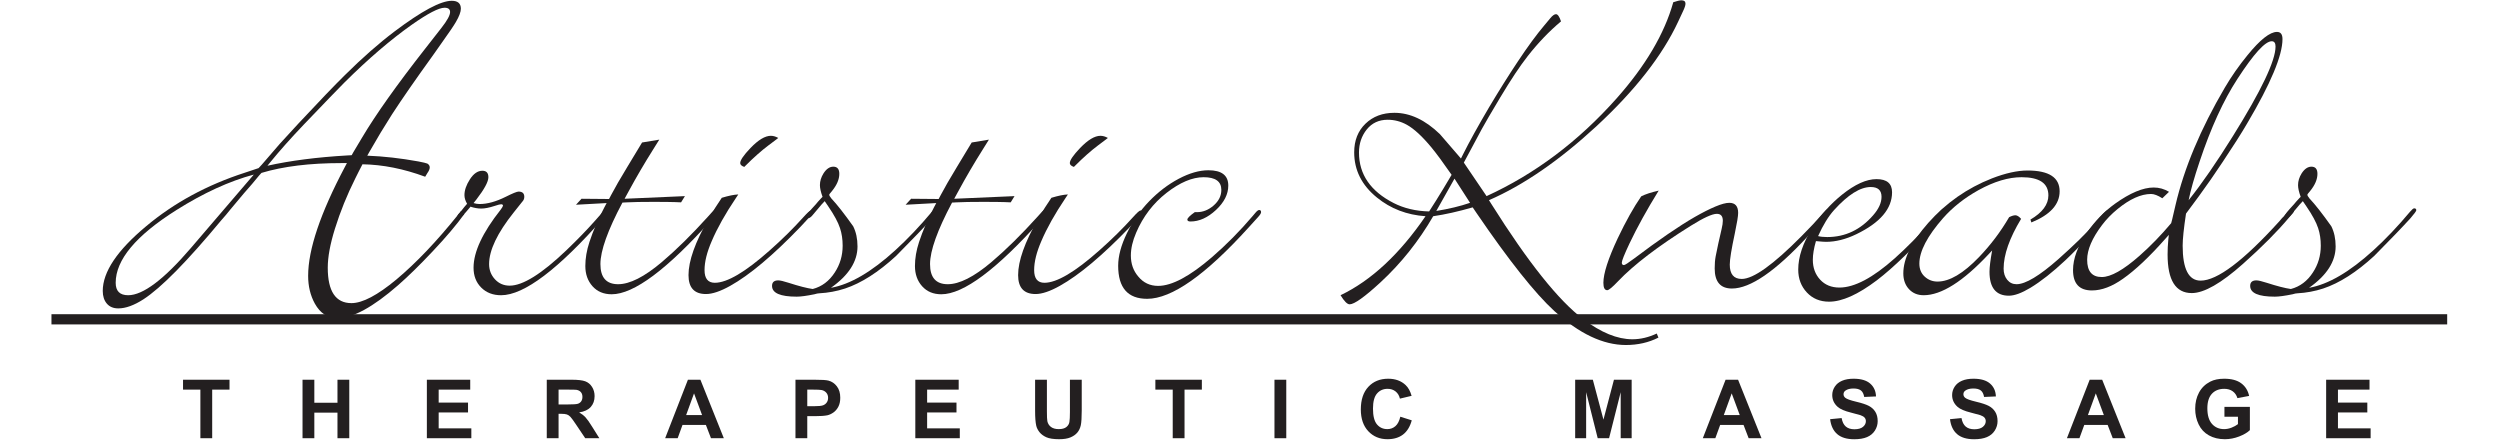
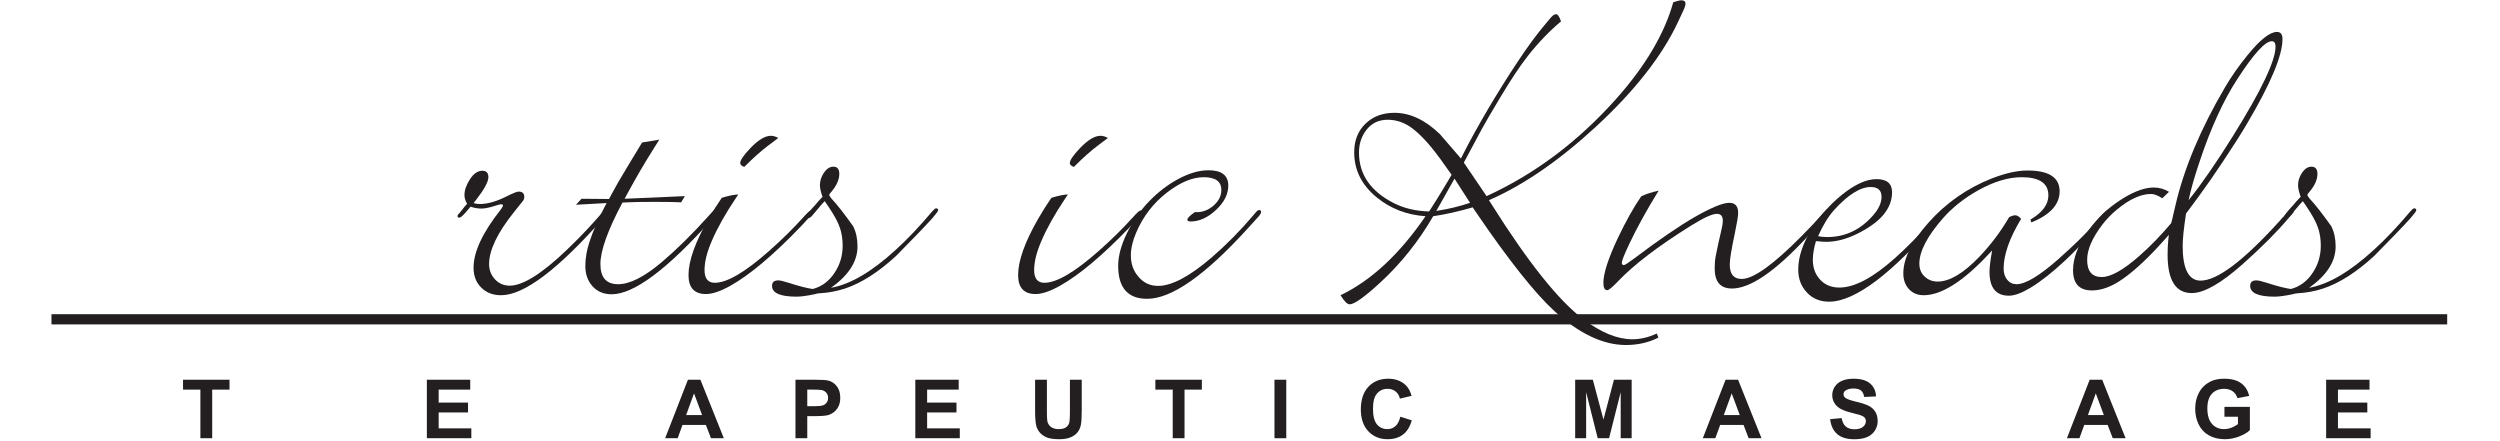
<svg xmlns="http://www.w3.org/2000/svg" xmlns:ns1="http://www.serif.com/" width="100%" height="100%" viewBox="0 0 1020 180" version="1.1" xml:space="preserve" style="fill-rule:evenodd;clip-rule:evenodd;stroke-miterlimit:10;">
  <g transform="matrix(1,0,0,1,-727.875,-1638.67)">
    <g id="Layer-1" ns1:id="Layer 1" transform="matrix(4.167,0,0,4.167,0,0)">
      <g transform="matrix(1,0,0,1,218.745,423.304)">
-         <path d="M0,-28.875C0,-29.156 -0.18,-29.297 -0.539,-29.297C-1.102,-29.297 -2.172,-28.742 -3.75,-27.633C-5.828,-26.164 -8.023,-24.281 -10.336,-21.984C-10.883,-21.438 -12.219,-20.055 -14.344,-17.836C-15.594,-16.523 -16.672,-15.312 -17.578,-14.203L-17.883,-13.828C-15.633,-14.328 -13.023,-14.664 -10.055,-14.836L-9.633,-14.859L-9.492,-15.117L-8.625,-16.57C-7.281,-18.836 -5.219,-21.742 -2.438,-25.289L-0.844,-27.328C-0.281,-28.047 0,-28.563 0,-28.875M-19.219,-12.961C-21.609,-12.32 -24.133,-11.164 -26.789,-9.492C-30.758,-6.992 -32.742,-4.617 -32.742,-2.367C-32.742,-1.555 -32.336,-1.148 -31.523,-1.148C-30.07,-1.148 -28.023,-2.688 -25.383,-5.766L-19.219,-12.961ZM1.406,-9.117C0.641,-8.055 -0.398,-6.828 -1.711,-5.438C-2.961,-4.109 -4.086,-3.008 -5.086,-2.133C-7.555,0.024 -9.539,1.102 -11.039,1.102C-11.977,1.102 -12.711,0.625 -13.242,-0.328C-13.68,-1.125 -13.898,-2.031 -13.898,-3.047C-13.898,-5.625 -12.703,-9.172 -10.313,-13.687L-10.102,-14.086L-10.641,-14.086C-13.734,-14.086 -16.344,-13.766 -18.469,-13.125C-18.516,-13.062 -18.594,-12.977 -18.703,-12.867L-19.383,-12.047L-20.18,-11.133C-20.477,-10.773 -20.922,-10.242 -21.516,-9.539C-21.641,-9.398 -21.781,-9.227 -21.937,-9.023C-22.062,-8.883 -22.219,-8.703 -22.406,-8.484C-25.75,-4.453 -28.289,-1.875 -30.023,-0.75C-30.945,-0.156 -31.766,0.141 -32.484,0.141C-32.969,0.141 -33.344,-0.015 -33.609,-0.328C-33.875,-0.64 -34.008,-1.054 -34.008,-1.57C-34.008,-3.43 -32.594,-5.539 -29.766,-7.898C-27.031,-10.195 -23.805,-11.945 -20.086,-13.148C-19.789,-13.242 -19.344,-13.391 -18.75,-13.594C-18.687,-13.656 -18.586,-13.766 -18.445,-13.922L-16.664,-15.984C-16.445,-16.234 -15.828,-16.906 -14.813,-18C-12.813,-20.141 -11.313,-21.703 -10.313,-22.688C-8.594,-24.391 -6.969,-25.82 -5.437,-26.977C-2.781,-28.977 -0.914,-29.977 0.164,-29.977C0.758,-29.977 1.055,-29.719 1.055,-29.203C1.055,-28.891 0.891,-28.453 0.562,-27.891C0.375,-27.563 -0.07,-26.906 -0.773,-25.922L-1.664,-24.656C-3.367,-22.297 -4.711,-20.359 -5.695,-18.844C-6.445,-17.672 -7.18,-16.453 -7.898,-15.187L-8.109,-14.812C-6.5,-14.75 -4.836,-14.562 -3.117,-14.25C-2.633,-14.156 -2.336,-14.086 -2.227,-14.039C-2.07,-13.945 -1.992,-13.82 -1.992,-13.664C-1.992,-13.508 -2.07,-13.32 -2.227,-13.102C-2.258,-13.039 -2.328,-12.922 -2.438,-12.75C-4.547,-13.531 -6.594,-13.937 -8.578,-13.969C-8.625,-13.891 -8.742,-13.664 -8.93,-13.289L-9.281,-12.586C-10.094,-10.961 -10.758,-9.32 -11.273,-7.664C-11.742,-6.164 -11.977,-4.891 -11.977,-3.844C-11.977,-1.531 -11.203,-0.375 -9.656,-0.375C-8.578,-0.375 -7.109,-1.148 -5.25,-2.695C-3.313,-4.32 -1.297,-6.438 0.797,-9.047L1.078,-9.398L1.406,-9.117Z" style="fill:rgb(35,31,32);fill-rule:nonzero;" />
-       </g>
+         </g>
      <g transform="matrix(1,0,0,1,234.284,418.242)">
        <path d="M0,-4.36C0,-4.282 -0.156,-4.063 -0.469,-3.704C-4.937,1.374 -8.297,3.914 -10.547,3.914C-11.344,3.914 -11.992,3.664 -12.492,3.163C-12.992,2.663 -13.242,2.015 -13.242,1.218C-13.242,-0.329 -12.359,-2.219 -10.594,-4.454C-10.453,-4.641 -10.375,-4.774 -10.359,-4.852C-10.359,-4.946 -10.422,-4.993 -10.547,-4.993C-10.641,-4.993 -10.852,-4.938 -11.18,-4.829C-11.711,-4.657 -12.148,-4.571 -12.492,-4.571C-12.82,-4.571 -13.172,-4.633 -13.547,-4.758C-13.547,-4.743 -13.555,-4.727 -13.57,-4.712L-13.594,-4.688L-13.992,-4.219C-14.305,-3.86 -14.516,-3.68 -14.625,-3.68C-14.75,-3.68 -14.813,-3.735 -14.813,-3.844C-14.797,-3.923 -14.766,-3.985 -14.719,-4.032L-14.578,-4.173C-14.563,-4.188 -14.551,-4.204 -14.543,-4.219C-14.535,-4.235 -14.523,-4.251 -14.508,-4.266L-14.156,-4.712C-14.047,-4.837 -13.953,-4.946 -13.875,-5.04C-14.047,-5.337 -14.133,-5.618 -14.133,-5.883C-14.133,-6.368 -13.953,-6.887 -13.594,-7.442C-13.234,-7.997 -12.828,-8.274 -12.375,-8.274C-11.984,-8.274 -11.789,-8.063 -11.789,-7.641C-11.789,-7.204 -12.18,-6.477 -12.961,-5.462C-13.023,-5.399 -13.117,-5.282 -13.242,-5.11C-13.039,-5.047 -12.844,-5.016 -12.656,-5.016C-11.891,-5.016 -11.039,-5.251 -10.102,-5.719C-9.414,-6.063 -8.992,-6.235 -8.836,-6.235C-8.461,-6.235 -8.273,-6.063 -8.273,-5.719C-8.273,-5.532 -8.344,-5.368 -8.484,-5.227L-9.305,-4.196C-10.914,-2.18 -11.719,-0.493 -11.719,0.867C-11.719,1.445 -11.527,1.941 -11.145,2.355C-10.762,2.769 -10.281,2.976 -9.703,2.976C-8.422,2.976 -6.578,1.827 -4.172,-0.469C-3.063,-1.532 -2.102,-2.524 -1.289,-3.446L-0.609,-4.219L-0.398,-4.43C-0.32,-4.508 -0.258,-4.547 -0.211,-4.547C-0.07,-4.547 0,-4.485 0,-4.36" style="fill:rgb(35,31,32);fill-rule:nonzero;" />
      </g>
      <g transform="matrix(1,0,0,1,244.995,415.101)">
        <path d="M0,-1.219C0,-1.11 -0.219,-0.813 -0.656,-0.328C-5,4.531 -8.258,6.961 -10.43,6.961C-11.211,6.961 -11.836,6.699 -12.305,6.176C-12.773,5.652 -13.008,4.992 -13.008,4.195C-13.008,3.445 -12.875,2.664 -12.609,1.851C-12.25,0.758 -11.758,-0.383 -11.133,-1.571L-10.922,-1.969L-13.922,-1.805L-13.383,-2.391L-10.688,-2.367L-10.477,-2.766C-10.117,-3.453 -9.586,-4.375 -8.883,-5.531L-7.453,-7.899L-5.766,-8.18L-6.352,-7.242C-7.227,-5.852 -8.023,-4.492 -8.742,-3.164L-9.164,-2.391L-3.258,-2.649L-3.633,-2.039L-4.219,-2.063C-4.609,-2.078 -5.328,-2.086 -6.375,-2.086C-7.484,-2.086 -8.336,-2.071 -8.93,-2.039L-9.375,-2.016C-10.813,0.687 -11.531,2.695 -11.531,4.008C-11.531,5.32 -10.953,5.976 -9.797,5.976C-8.656,5.976 -7.234,5.258 -5.531,3.82C-4.109,2.617 -2.602,1.133 -1.008,-0.633L-0.586,-1.102C-0.398,-1.305 -0.273,-1.406 -0.211,-1.406C-0.07,-1.406 0,-1.344 0,-1.219" style="fill:rgb(35,31,32);fill-rule:nonzero;" />
      </g>
      <g transform="matrix(1,0,0,1,250.878,421.828)">
        <path d="M0,-15.071C-0.094,-15.009 -0.164,-14.954 -0.211,-14.907L-0.961,-14.344C-1.648,-13.829 -2.406,-13.157 -3.234,-12.329L-3.328,-12.235C-3.594,-12.329 -3.727,-12.454 -3.727,-12.61C-3.727,-12.891 -3.391,-13.384 -2.719,-14.087C-1.953,-14.884 -1.289,-15.282 -0.727,-15.282C-0.492,-15.282 -0.25,-15.212 0,-15.071M3.398,-7.759C3.273,-7.555 2.867,-7.094 2.18,-6.376C-0.508,-3.579 -2.805,-1.649 -4.711,-0.587C-5.664,-0.055 -6.453,0.211 -7.078,0.211C-8.219,0.211 -8.789,-0.407 -8.789,-1.641C-8.789,-3.032 -8.141,-4.86 -6.844,-7.126C-6.391,-7.907 -5.953,-8.602 -5.531,-9.212C-4.859,-9.415 -4.32,-9.524 -3.914,-9.54L-4.148,-9.188C-5.18,-7.657 -5.969,-6.251 -6.516,-4.969C-6.984,-3.891 -7.219,-2.946 -7.219,-2.133C-7.219,-1.305 -6.883,-0.891 -6.211,-0.891C-5.008,-0.891 -3.219,-1.946 -0.844,-4.055C0.375,-5.133 1.469,-6.212 2.438,-7.29C2.844,-7.743 3.094,-7.969 3.188,-7.969C3.328,-7.969 3.398,-7.899 3.398,-7.759" style="fill:rgb(35,31,32);fill-rule:nonzero;" />
      </g>
      <g transform="matrix(1,0,0,1,266.534,418.03)">
        <path d="M0,-4.195C0,-4.117 -0.187,-3.859 -0.562,-3.422C-1.328,-2.578 -2.516,-1.343 -4.125,0.282C-5.859,1.875 -7.523,2.938 -9.117,3.469C-9.93,3.735 -10.773,3.891 -11.648,3.938C-11.758,3.938 -11.914,3.97 -12.117,4.032C-12.883,4.188 -13.461,4.266 -13.852,4.266C-15.461,4.266 -16.266,3.915 -16.266,3.211C-16.266,2.852 -16.062,2.672 -15.656,2.672C-15.469,2.672 -15.133,2.75 -14.648,2.907C-13.633,3.235 -12.844,3.438 -12.281,3.516C-11.391,3.282 -10.672,2.742 -10.125,1.899C-9.609,1.117 -9.352,0.242 -9.352,-0.726C-9.352,-1.351 -9.438,-1.922 -9.609,-2.437C-9.797,-3.015 -10.18,-3.726 -10.758,-4.57L-11.109,-5.086C-11.141,-5.054 -11.195,-4.996 -11.273,-4.91C-11.352,-4.824 -11.406,-4.765 -11.438,-4.734L-11.672,-4.453L-12.305,-3.703C-12.461,-3.515 -12.602,-3.422 -12.727,-3.422C-12.852,-3.422 -12.914,-3.484 -12.914,-3.609C-12.914,-3.718 -12.602,-4.109 -11.977,-4.781C-11.867,-4.922 -11.695,-5.117 -11.461,-5.367L-11.32,-5.507C-11.492,-5.976 -11.578,-6.359 -11.578,-6.656C-11.578,-7.047 -11.461,-7.429 -11.227,-7.804C-10.945,-8.242 -10.625,-8.461 -10.266,-8.461C-9.875,-8.461 -9.68,-8.226 -9.68,-7.758C-9.68,-7.226 -9.914,-6.672 -10.383,-6.093L-10.594,-5.836C-10.641,-5.789 -10.664,-5.742 -10.664,-5.695C-10.648,-5.617 -10.617,-5.554 -10.57,-5.507L-10.453,-5.343C-9.906,-4.765 -9.195,-3.859 -8.32,-2.625C-8.039,-2.062 -7.898,-1.406 -7.898,-0.656C-7.898,0.828 -8.766,2.18 -10.5,3.399C-8.625,3.071 -6.523,1.844 -4.195,-0.281C-3.008,-1.359 -1.812,-2.617 -0.609,-4.054C-0.422,-4.273 -0.289,-4.382 -0.211,-4.382C-0.07,-4.382 0,-4.32 0,-4.195" style="fill:rgb(35,31,32);fill-rule:nonzero;" />
      </g>
      <g transform="matrix(1,0,0,1,277.269,415.101)">
-         <path d="M0,-1.219C0,-1.11 -0.219,-0.813 -0.656,-0.328C-5,4.531 -8.258,6.961 -10.43,6.961C-11.211,6.961 -11.836,6.699 -12.305,6.176C-12.773,5.652 -13.008,4.992 -13.008,4.195C-13.008,3.445 -12.875,2.664 -12.609,1.851C-12.25,0.758 -11.758,-0.383 -11.133,-1.571L-10.922,-1.969L-13.922,-1.805L-13.383,-2.391L-10.688,-2.367L-10.477,-2.766C-10.117,-3.453 -9.586,-4.375 -8.883,-5.531L-7.453,-7.899L-5.766,-8.18L-6.352,-7.242C-7.227,-5.852 -8.023,-4.492 -8.742,-3.164L-9.164,-2.391L-3.258,-2.649L-3.633,-2.039L-4.219,-2.063C-4.609,-2.078 -5.328,-2.086 -6.375,-2.086C-7.484,-2.086 -8.336,-2.071 -8.93,-2.039L-9.375,-2.016C-10.813,0.687 -11.531,2.695 -11.531,4.008C-11.531,5.32 -10.953,5.976 -9.797,5.976C-8.656,5.976 -7.234,5.258 -5.531,3.82C-4.109,2.617 -2.602,1.133 -1.008,-0.633L-0.586,-1.102C-0.398,-1.305 -0.273,-1.406 -0.211,-1.406C-0.07,-1.406 0,-1.344 0,-1.219" style="fill:rgb(35,31,32);fill-rule:nonzero;" />
-       </g>
+         </g>
      <g transform="matrix(1,0,0,1,283.151,421.828)">
        <path d="M0,-15.071C-0.094,-15.009 -0.164,-14.954 -0.211,-14.907L-0.961,-14.344C-1.648,-13.829 -2.406,-13.157 -3.234,-12.329L-3.328,-12.235C-3.594,-12.329 -3.727,-12.454 -3.727,-12.61C-3.727,-12.891 -3.391,-13.384 -2.719,-14.087C-1.953,-14.884 -1.289,-15.282 -0.727,-15.282C-0.492,-15.282 -0.25,-15.212 0,-15.071M3.398,-7.759C3.273,-7.555 2.867,-7.094 2.18,-6.376C-0.508,-3.579 -2.805,-1.649 -4.711,-0.587C-5.664,-0.055 -6.453,0.211 -7.078,0.211C-8.219,0.211 -8.789,-0.407 -8.789,-1.641C-8.789,-3.032 -8.141,-4.86 -6.844,-7.126C-6.391,-7.907 -5.953,-8.602 -5.531,-9.212C-4.859,-9.415 -4.32,-9.524 -3.914,-9.54L-4.148,-9.188C-5.18,-7.657 -5.969,-6.251 -6.516,-4.969C-6.984,-3.891 -7.219,-2.946 -7.219,-2.133C-7.219,-1.305 -6.883,-0.891 -6.211,-0.891C-5.008,-0.891 -3.219,-1.946 -0.844,-4.055C0.375,-5.133 1.469,-6.212 2.438,-7.29C2.844,-7.743 3.094,-7.969 3.188,-7.969C3.328,-7.969 3.398,-7.899 3.398,-7.759" style="fill:rgb(35,31,32);fill-rule:nonzero;" />
      </g>
      <g transform="matrix(1,0,0,1,298.151,418.405)">
        <path d="M0,-4.383C0,-4.274 -0.102,-4.11 -0.305,-3.891L-1.219,-2.883C-5.437,1.773 -8.75,4.102 -11.156,4.102C-13.047,4.102 -13.992,3.023 -13.992,0.867C-13.992,-0.086 -13.707,-1.149 -13.137,-2.32C-12.566,-3.492 -11.84,-4.535 -10.957,-5.449C-10.074,-6.363 -9.109,-7.098 -8.063,-7.653C-7.016,-8.207 -6.047,-8.485 -5.156,-8.485C-3.859,-8.485 -3.211,-7.985 -3.211,-6.985C-3.211,-6.141 -3.613,-5.344 -4.418,-4.594C-5.223,-3.844 -6.055,-3.469 -6.914,-3.469C-7.117,-3.469 -7.219,-3.531 -7.219,-3.656C-7.219,-3.797 -6.977,-4.039 -6.492,-4.383L-6.281,-4.383C-5.687,-4.383 -5.141,-4.602 -4.641,-5.039C-4.141,-5.477 -3.891,-5.985 -3.891,-6.563C-3.891,-7.391 -4.469,-7.805 -5.625,-7.805C-6.734,-7.805 -7.945,-7.293 -9.258,-6.27C-10.57,-5.246 -11.563,-3.946 -12.234,-2.367C-12.578,-1.57 -12.75,-0.828 -12.75,-0.141C-12.75,0.672 -12.508,1.359 -12.023,1.922C-11.523,2.531 -10.875,2.836 -10.078,2.836C-8.734,2.836 -6.977,1.898 -4.805,0.023C-3.398,-1.195 -2.07,-2.539 -0.82,-4.008L-0.562,-4.313C-0.406,-4.5 -0.281,-4.594 -0.187,-4.594C-0.062,-4.594 0,-4.524 0,-4.383" style="fill:rgb(35,31,32);fill-rule:nonzero;" />
      </g>
      <g transform="matrix(1,0,0,1,318.612,407.202)">
        <path d="M0,5.906L-1.523,3.539L-3.305,6.703C-2.055,6.5 -0.953,6.234 0,5.906M-1.805,3.164C-2.617,1.992 -3.273,1.101 -3.773,0.492C-4.68,-0.602 -5.484,-1.344 -6.187,-1.735C-6.781,-2.063 -7.406,-2.227 -8.063,-2.227C-8.922,-2.227 -9.605,-1.91 -10.113,-1.278C-10.621,-0.645 -10.875,0.109 -10.875,0.984C-10.875,3.125 -9.742,4.773 -7.477,5.929C-6.461,6.445 -5.305,6.718 -4.008,6.75C-3.57,6.078 -3.102,5.328 -2.602,4.5L-1.805,3.164ZM21.094,-13.594C21.094,-13.438 21.016,-13.196 20.859,-12.867L20.367,-11.813C18.82,-8.5 16.148,-5.086 12.352,-1.571C8.727,1.773 5.227,4.179 1.852,5.648L2.133,6.093C5.695,11.75 8.68,15.485 11.086,17.297C12.82,18.61 14.422,19.266 15.891,19.266C16.687,19.266 17.484,19.078 18.281,18.703L18.445,19.102C17.492,19.586 16.43,19.828 15.258,19.828C13.023,19.828 10.688,18.719 8.25,16.5C6.344,14.75 3.813,11.562 0.656,6.937L0.258,6.351C-1.148,6.758 -2.438,7.047 -3.609,7.218C-5.031,9.672 -6.758,11.836 -8.789,13.711C-10.336,15.133 -11.336,15.844 -11.789,15.844C-12.023,15.844 -12.32,15.547 -12.68,14.953C-9.68,13.515 -6.906,10.937 -4.359,7.218C-6.187,7.093 -7.773,6.484 -9.117,5.39C-10.602,4.187 -11.344,2.711 -11.344,0.961C-11.344,-0.196 -10.977,-1.129 -10.242,-1.84C-9.508,-2.551 -8.563,-2.907 -7.406,-2.907C-5.875,-2.907 -4.391,-2.211 -2.953,-0.821C-2.906,-0.774 -2.313,-0.086 -1.172,1.242L-0.891,1.57L-0.68,1.148C-0.07,-0.071 0.781,-1.61 1.875,-3.469C2.844,-5.094 3.781,-6.586 4.687,-7.946C5.641,-9.383 6.5,-10.555 7.266,-11.461L7.852,-12.164C8.07,-12.43 8.258,-12.563 8.414,-12.563C8.586,-12.563 8.75,-12.328 8.906,-11.86C7.75,-10.891 6.664,-9.758 5.648,-8.461C4.898,-7.508 4,-6.157 2.953,-4.407C2.047,-2.891 1.445,-1.86 1.148,-1.313L-0.609,1.968L1.617,5.25C6.367,3.078 10.609,-0.11 14.344,-4.313C17.187,-7.516 19.039,-10.656 19.898,-13.735C20.273,-13.86 20.539,-13.922 20.695,-13.922C20.961,-13.922 21.094,-13.813 21.094,-13.594" style="fill:rgb(35,31,32);fill-rule:nonzero;" />
      </g>
      <g transform="matrix(1,0,0,1,353.815,419.624)">
        <path d="M0,-5.672C0,-5.594 -0.242,-5.289 -0.727,-4.758L-2.18,-3.188C-5.305,0.187 -7.766,1.875 -9.563,1.875C-10.688,1.875 -11.25,1.219 -11.25,-0.094C-11.25,-0.547 -11.219,-0.938 -11.156,-1.266C-11.016,-2 -10.82,-2.899 -10.57,-3.961C-10.492,-4.289 -10.453,-4.555 -10.453,-4.758C-10.453,-5.211 -10.648,-5.438 -11.039,-5.438C-11.492,-5.438 -12.344,-5.047 -13.594,-4.266C-16.797,-2.266 -19.172,-0.453 -20.719,1.172C-21.266,1.75 -21.617,2.039 -21.773,2.039C-22.023,2.039 -22.148,1.797 -22.148,1.312C-22.148,0.406 -21.68,-1.047 -20.742,-3.047C-19.945,-4.719 -19.18,-6.086 -18.445,-7.149C-18.055,-7.352 -17.484,-7.539 -16.734,-7.711C-17.891,-5.836 -18.844,-4.11 -19.594,-2.531C-20.094,-1.469 -20.344,-0.844 -20.344,-0.656C-20.344,-0.5 -20.273,-0.422 -20.133,-0.422C-20.039,-0.422 -19.711,-0.633 -19.148,-1.055C-16.727,-2.883 -14.742,-4.242 -13.195,-5.133C-12.43,-5.57 -11.758,-5.91 -11.18,-6.152C-10.602,-6.395 -10.148,-6.516 -9.82,-6.516C-9.242,-6.516 -8.953,-6.188 -8.953,-5.531C-8.953,-5.219 -9.063,-4.547 -9.281,-3.516C-9.609,-1.984 -9.773,-0.969 -9.773,-0.469C-9.773,0.469 -9.383,0.937 -8.602,0.937C-7.461,0.937 -5.508,-0.461 -2.742,-3.258C-1.961,-4.039 -1.258,-4.789 -0.633,-5.508C-0.414,-5.758 -0.266,-5.883 -0.187,-5.883C-0.062,-5.883 0,-5.813 0,-5.672" style="fill:rgb(35,31,32);fill-rule:nonzero;" />
      </g>
      <g transform="matrix(1,0,0,1,358.901,421.054)">
        <path d="M0,-8.532C0,-9.173 -0.352,-9.493 -1.055,-9.493C-2.086,-9.493 -3.281,-8.743 -4.641,-7.243C-5.203,-6.618 -5.727,-5.766 -6.211,-4.688C-5.977,-4.626 -5.68,-4.594 -5.32,-4.594C-3.555,-4.594 -2.055,-5.305 -0.82,-6.727C-0.273,-7.352 0,-7.954 0,-8.532M6.305,-7.196C6.305,-7.102 6.031,-6.751 5.484,-6.141C3.141,-3.516 1.156,-1.587 -0.469,-0.352C-2.313,1.039 -3.867,1.734 -5.133,1.734C-6.023,1.734 -6.75,1.433 -7.312,0.831C-7.875,0.23 -8.156,-0.516 -8.156,-1.407C-8.156,-2.673 -7.695,-4.032 -6.773,-5.485C-5.961,-6.751 -4.992,-7.837 -3.867,-8.743C-2.602,-9.759 -1.477,-10.266 -0.492,-10.266C0.523,-10.266 1.031,-9.837 1.031,-8.977C1.031,-7.368 -0.133,-6.001 -2.461,-4.876C-3.492,-4.376 -4.484,-4.126 -5.437,-4.126C-5.594,-4.126 -5.922,-4.149 -6.422,-4.196C-6.625,-3.493 -6.727,-2.884 -6.727,-2.368C-6.727,-1.587 -6.488,-0.938 -6.012,-0.423C-5.535,0.093 -4.906,0.351 -4.125,0.351C-2.656,0.351 -0.852,-0.602 1.289,-2.509C2.445,-3.54 3.641,-4.751 4.875,-6.141L5.437,-6.774C5.5,-6.852 5.605,-6.973 5.754,-7.137C5.902,-7.302 6.023,-7.384 6.117,-7.384C6.242,-7.384 6.305,-7.321 6.305,-7.196" style="fill:rgb(35,31,32);fill-rule:nonzero;" />
      </g>
      <g transform="matrix(1,0,0,1,381.261,418.124)">
        <path d="M0,-4.102C0,-3.977 -0.43,-3.454 -1.289,-2.532C-2.602,-1.125 -3.625,-0.079 -4.359,0.609C-5.609,1.781 -6.75,2.679 -7.781,3.304C-8.641,3.82 -9.344,4.078 -9.891,4.078C-11.156,4.078 -11.789,3.296 -11.789,1.734C-11.789,1.296 -11.703,0.601 -11.531,-0.352L-11.859,-0C-14.375,2.687 -16.5,4.031 -18.234,4.031C-18.828,4.031 -19.309,3.832 -19.676,3.433C-20.043,3.035 -20.227,2.523 -20.227,1.898C-20.227,0.445 -19.414,-1.204 -17.789,-3.047C-16.055,-5 -13.977,-6.454 -11.555,-7.407C-10.227,-7.922 -9.063,-8.18 -8.063,-8.18C-5.969,-8.18 -4.922,-7.5 -4.922,-6.141C-4.922,-4.86 -5.844,-3.844 -7.687,-3.094L-7.781,-3.375C-6.609,-4.063 -6.023,-4.852 -6.023,-5.743C-6.023,-6.93 -6.898,-7.524 -8.648,-7.524C-9.93,-7.524 -11.336,-7.102 -12.867,-6.258C-14.242,-5.493 -15.398,-4.579 -16.336,-3.516C-17.883,-1.75 -18.656,-0.266 -18.656,0.937C-18.656,1.468 -18.48,1.894 -18.129,2.214C-17.777,2.535 -17.359,2.695 -16.875,2.695C-15.703,2.695 -14.352,1.898 -12.82,0.304C-11.68,-0.883 -10.695,-2.188 -9.867,-3.61C-9.617,-3.735 -9.414,-3.797 -9.258,-3.797C-9.086,-3.797 -8.898,-3.68 -8.695,-3.446C-9.836,-1.555 -10.406,0.07 -10.406,1.429C-10.406,1.867 -10.289,2.23 -10.055,2.519C-9.82,2.808 -9.516,2.953 -9.141,2.953C-8.266,2.953 -6.898,2.132 -5.039,0.492C-3.508,-0.868 -2.336,-2.016 -1.523,-2.954L-0.961,-3.61C-0.555,-4.079 -0.297,-4.313 -0.187,-4.313C-0.062,-4.313 0,-4.243 0,-4.102" style="fill:rgb(35,31,32);fill-rule:nonzero;" />
      </g>
      <g transform="matrix(1,0,0,1,397.479,420.515)">
        <path d="M0,-22.711C0,-23.055 -0.125,-23.227 -0.375,-23.227C-1.016,-23.227 -2.133,-22 -3.727,-19.547C-5.102,-17.438 -6.336,-14.742 -7.43,-11.461C-7.961,-9.883 -8.32,-8.617 -8.508,-7.664C-7.211,-9.289 -5.766,-11.383 -4.172,-13.945C-1.391,-18.399 0,-21.32 0,-22.711M1.805,-6.633C1.805,-6.539 1.734,-6.422 1.594,-6.281C1.562,-6.25 1.469,-6.141 1.312,-5.953C0.172,-4.594 -1.328,-3.086 -3.188,-1.43C-5.328,0.476 -7,1.43 -8.203,1.43C-9.781,1.43 -10.57,0.172 -10.57,-2.344C-10.57,-2.828 -10.547,-3.309 -10.5,-3.785C-10.453,-4.262 -10.43,-4.43 -10.43,-4.289L-10.805,-3.867C-12.352,-2.117 -13.727,-0.82 -14.93,0.023C-16.008,0.789 -17.023,1.172 -17.977,1.172C-19.211,1.172 -19.828,0.508 -19.828,-0.82C-19.828,-1.945 -19.375,-3.164 -18.469,-4.477C-17.703,-5.602 -16.789,-6.547 -15.727,-7.313C-14.242,-8.375 -12.977,-8.906 -11.93,-8.906C-11.398,-8.906 -10.898,-8.766 -10.43,-8.484L-11.086,-7.852C-11.523,-8.133 -11.891,-8.273 -12.188,-8.273C-13.172,-8.273 -14.266,-7.781 -15.469,-6.797C-16.062,-6.313 -16.57,-5.789 -16.992,-5.227C-17.961,-3.945 -18.445,-2.813 -18.445,-1.828C-18.445,-0.703 -17.969,-0.141 -17.016,-0.141C-16.125,-0.141 -14.891,-0.836 -13.313,-2.227C-12.234,-3.18 -11.203,-4.242 -10.219,-5.414L-10.125,-5.766L-9.797,-7.172C-8.953,-10.797 -7.344,-14.633 -4.969,-18.68C-4.328,-19.773 -3.586,-20.836 -2.742,-21.867C-1.508,-23.383 -0.547,-24.141 0.141,-24.141C0.5,-24.141 0.68,-23.906 0.68,-23.438C0.68,-21.828 -0.477,-19.07 -2.789,-15.164C-3.336,-14.227 -4.125,-12.984 -5.156,-11.438C-5.953,-10.234 -6.734,-9.109 -7.5,-8.063L-8.766,-6.352C-8.984,-4.914 -9.094,-3.867 -9.094,-3.211C-9.094,-0.93 -8.508,0.211 -7.336,0.211C-5.711,0.211 -3.141,-1.727 0.375,-5.602C0.453,-5.68 0.539,-5.781 0.633,-5.906L0.82,-6.094C0.992,-6.266 1.125,-6.414 1.219,-6.539C1.391,-6.727 1.516,-6.828 1.594,-6.844C1.734,-6.844 1.805,-6.773 1.805,-6.633" style="fill:rgb(35,31,32);fill-rule:nonzero;" />
      </g>
      <g transform="matrix(1,0,0,1,411.261,418.03)">
        <path d="M0,-4.195C0,-4.117 -0.187,-3.859 -0.562,-3.422C-1.328,-2.578 -2.516,-1.343 -4.125,0.282C-5.859,1.875 -7.523,2.938 -9.117,3.469C-9.93,3.735 -10.773,3.891 -11.648,3.938C-11.758,3.938 -11.914,3.97 -12.117,4.032C-12.883,4.188 -13.461,4.266 -13.852,4.266C-15.461,4.266 -16.266,3.915 -16.266,3.211C-16.266,2.852 -16.062,2.672 -15.656,2.672C-15.469,2.672 -15.133,2.75 -14.648,2.907C-13.633,3.235 -12.844,3.438 -12.281,3.516C-11.391,3.282 -10.672,2.742 -10.125,1.899C-9.609,1.117 -9.352,0.242 -9.352,-0.726C-9.352,-1.351 -9.438,-1.922 -9.609,-2.437C-9.797,-3.015 -10.18,-3.726 -10.758,-4.57L-11.109,-5.086C-11.141,-5.054 -11.195,-4.996 -11.273,-4.91C-11.352,-4.824 -11.406,-4.765 -11.438,-4.734L-11.672,-4.453L-12.305,-3.703C-12.461,-3.515 -12.602,-3.422 -12.727,-3.422C-12.852,-3.422 -12.914,-3.484 -12.914,-3.609C-12.914,-3.718 -12.602,-4.109 -11.977,-4.781C-11.867,-4.922 -11.695,-5.117 -11.461,-5.367L-11.32,-5.507C-11.492,-5.976 -11.578,-6.359 -11.578,-6.656C-11.578,-7.047 -11.461,-7.429 -11.227,-7.804C-10.945,-8.242 -10.625,-8.461 -10.266,-8.461C-9.875,-8.461 -9.68,-8.226 -9.68,-7.758C-9.68,-7.226 -9.914,-6.672 -10.383,-6.093L-10.594,-5.836C-10.641,-5.789 -10.664,-5.742 -10.664,-5.695C-10.648,-5.617 -10.617,-5.554 -10.57,-5.507L-10.453,-5.343C-9.906,-4.765 -9.195,-3.859 -8.32,-2.625C-8.039,-2.062 -7.898,-1.406 -7.898,-0.656C-7.898,0.828 -8.766,2.18 -10.5,3.399C-8.625,3.071 -6.523,1.844 -4.195,-0.281C-3.008,-1.359 -1.812,-2.617 -0.609,-4.054C-0.422,-4.273 -0.289,-4.382 -0.211,-4.382C-0.07,-4.382 0,-4.32 0,-4.195" style="fill:rgb(35,31,32);fill-rule:nonzero;" />
      </g>
      <g transform="matrix(1,0,0,1,194.296,430.429)">
        <path d="M0,5.727L0,0.969L-1.699,0.969L-1.699,0L2.852,0L2.852,0.969L1.156,0.969L1.156,5.727L0,5.727Z" style="fill:rgb(35,31,32);fill-rule:nonzero;" />
      </g>
      <g transform="matrix(1,0,0,1,204.297,430.429)">
-         <path d="M0,5.727L0,0L1.156,0L1.156,2.254L3.422,2.254L3.422,0L4.578,0L4.578,5.727L3.422,5.727L3.422,3.223L1.156,3.223L1.156,5.727L0,5.727Z" style="fill:rgb(35,31,32);fill-rule:nonzero;" />
-       </g>
+         </g>
      <g transform="matrix(1,0,0,1,216.471,430.429)">
        <path d="M0,5.727L0,0L4.246,0L4.246,0.969L1.156,0.969L1.156,2.239L4.031,2.239L4.031,3.204L1.156,3.204L1.156,4.762L4.355,4.762L4.355,5.727L0,5.727Z" style="fill:rgb(35,31,32);fill-rule:nonzero;" />
      </g>
      <g transform="matrix(1,0,0,1,229.367,433.734)">
-         <path d="M0,-0.883L0.855,-0.883C1.41,-0.883 1.756,-0.906 1.895,-0.953C2.033,-1 2.141,-1.081 2.219,-1.195C2.297,-1.31 2.336,-1.453 2.336,-1.625C2.336,-1.818 2.285,-1.974 2.182,-2.092C2.079,-2.21 1.934,-2.285 1.746,-2.317C1.652,-2.329 1.371,-2.336 0.902,-2.336L0,-2.336L0,-0.883ZM-1.156,2.422L-1.156,-3.305L1.277,-3.305C1.889,-3.305 2.334,-3.253 2.611,-3.151C2.889,-3.048 3.111,-2.864 3.277,-2.602C3.444,-2.339 3.527,-2.038 3.527,-1.699C3.527,-1.27 3.401,-0.915 3.148,-0.635C2.896,-0.355 2.518,-0.179 2.016,-0.106C2.266,0.04 2.472,0.2 2.635,0.375C2.797,0.55 3.017,0.859 3.293,1.305L3.992,2.422L2.609,2.422L1.773,1.176C1.477,0.73 1.273,0.45 1.164,0.334C1.055,0.218 0.939,0.138 0.816,0.096C0.694,0.053 0.5,0.031 0.234,0.031L0,0.031L0,2.422L-1.156,2.422Z" style="fill:rgb(35,31,32);fill-rule:nonzero;" />
-       </g>
+         </g>
      <g transform="matrix(1,0,0,1,243.419,432.695)">
        <path d="M0,1.195L-0.789,-0.93L-1.562,1.195L0,1.195ZM2.129,3.461L0.871,3.461L0.371,2.16L-1.918,2.16L-2.391,3.461L-3.617,3.461L-1.387,-2.266L-0.164,-2.266L2.129,3.461Z" style="fill:rgb(35,31,32);fill-rule:nonzero;" />
      </g>
      <g transform="matrix(1,0,0,1,253.718,435.187)">
        <path d="M0,-3.789L0,-2.164L0.633,-2.164C1.088,-2.164 1.393,-2.194 1.547,-2.254C1.701,-2.313 1.821,-2.407 1.908,-2.535C1.996,-2.663 2.039,-2.811 2.039,-2.98C2.039,-3.188 1.978,-3.36 1.855,-3.496C1.733,-3.632 1.578,-3.716 1.391,-3.75C1.252,-3.776 0.975,-3.789 0.559,-3.789L0,-3.789ZM-1.156,0.969L-1.156,-4.758L0.699,-4.758C1.402,-4.758 1.861,-4.729 2.074,-4.672C2.402,-4.586 2.677,-4.399 2.898,-4.111C3.12,-3.823 3.23,-3.452 3.23,-2.996C3.23,-2.644 3.167,-2.349 3.039,-2.109C2.912,-1.87 2.75,-1.682 2.553,-1.545C2.356,-1.408 2.156,-1.317 1.953,-1.273C1.677,-1.219 1.277,-1.191 0.754,-1.191L0,-1.191L0,0.969L-1.156,0.969Z" style="fill:rgb(35,31,32);fill-rule:nonzero;" />
      </g>
      <g transform="matrix(1,0,0,1,264.297,430.429)">
        <path d="M0,5.727L0,0L4.246,0L4.246,0.969L1.156,0.969L1.156,2.239L4.031,2.239L4.031,3.204L1.156,3.204L1.156,4.762L4.355,4.762L4.355,5.727L0,5.727Z" style="fill:rgb(35,31,32);fill-rule:nonzero;" />
      </g>
      <g transform="matrix(1,0,0,1,276.025,436.253)">
        <path d="M0,-5.824L1.156,-5.824L1.156,-2.722C1.156,-2.23 1.17,-1.911 1.199,-1.765C1.249,-1.531 1.367,-1.343 1.553,-1.201C1.739,-1.059 1.994,-0.988 2.316,-0.988C2.645,-0.988 2.892,-1.055 3.059,-1.189C3.225,-1.323 3.326,-1.488 3.359,-1.683C3.393,-1.879 3.41,-2.203 3.41,-2.656L3.41,-5.824L4.566,-5.824L4.566,-2.816C4.566,-2.129 4.535,-1.643 4.473,-1.359C4.41,-1.075 4.295,-0.836 4.127,-0.64C3.959,-0.445 3.734,-0.29 3.453,-0.174C3.172,-0.057 2.805,0 2.352,0C1.805,0 1.39,-0.063 1.107,-0.189C0.825,-0.315 0.602,-0.479 0.437,-0.681C0.273,-0.884 0.166,-1.095 0.113,-1.316C0.038,-1.644 0,-2.129 0,-2.769L0,-5.824Z" style="fill:rgb(35,31,32);fill-rule:nonzero;" />
      </g>
      <g transform="matrix(1,0,0,1,289.5,430.429)">
        <path d="M0,5.727L0,0.969L-1.699,0.969L-1.699,0L2.852,0L2.852,0.969L1.156,0.969L1.156,5.727L0,5.727Z" style="fill:rgb(35,31,32);fill-rule:nonzero;" />
      </g>
      <g transform="matrix(1,0,0,1,0,24.695)">
        <rect x="299.462" y="405.734" width="1.156" height="5.727" style="fill:rgb(35,31,32);" />
      </g>
      <g transform="matrix(1,0,0,1,311.784,432.534)">
        <path d="M0,1.516L1.121,1.871C0.949,2.496 0.663,2.96 0.264,3.264C-0.136,3.568 -0.644,3.719 -1.258,3.719C-2.019,3.719 -2.644,3.459 -3.133,2.94C-3.622,2.42 -3.867,1.71 -3.867,0.809C-3.867,-0.144 -3.621,-0.884 -3.129,-1.412C-2.637,-1.939 -1.989,-2.203 -1.187,-2.203C-0.487,-2.203 0.082,-1.996 0.52,-1.582C0.78,-1.337 0.976,-0.985 1.105,-0.527L-0.039,-0.254C-0.106,-0.55 -0.248,-0.785 -0.463,-0.957C-0.678,-1.129 -0.938,-1.214 -1.246,-1.214C-1.671,-1.214 -2.015,-1.062 -2.279,-0.757C-2.544,-0.453 -2.676,0.04 -2.676,0.723C-2.676,1.447 -2.546,1.962 -2.285,2.27C-2.024,2.578 -1.687,2.731 -1.27,2.731C-0.962,2.731 -0.698,2.633 -0.477,2.438C-0.255,2.243 -0.097,1.935 0,1.516" style="fill:rgb(35,31,32);fill-rule:nonzero;" />
      </g>
      <g transform="matrix(1,0,0,1,328.904,430.429)">
        <path d="M0,5.727L0,0L1.73,0L2.77,3.907L3.797,0L5.531,0L5.531,5.727L4.457,5.727L4.457,1.219L3.32,5.727L2.207,5.727L1.074,1.219L1.074,5.727L0,5.727Z" style="fill:rgb(35,31,32);fill-rule:nonzero;" />
      </g>
      <g transform="matrix(1,0,0,1,345.019,432.695)">
        <path d="M0,1.195L-0.789,-0.93L-1.562,1.195L0,1.195ZM2.129,3.461L0.871,3.461L0.371,2.16L-1.918,2.16L-2.391,3.461L-3.617,3.461L-1.387,-2.266L-0.164,-2.266L2.129,3.461Z" style="fill:rgb(35,31,32);fill-rule:nonzero;" />
      </g>
      <g transform="matrix(1,0,0,1,353.868,432.296)">
        <path d="M0,1.996L1.125,1.887C1.192,2.265 1.33,2.542 1.537,2.719C1.744,2.895 2.023,2.984 2.375,2.984C2.747,2.984 3.028,2.905 3.217,2.748C3.405,2.591 3.5,2.406 3.5,2.195C3.5,2.059 3.46,1.944 3.381,1.85C3.302,1.755 3.163,1.672 2.965,1.601C2.829,1.555 2.521,1.472 2.039,1.351C1.419,1.198 0.984,1.009 0.734,0.785C0.383,0.47 0.207,0.086 0.207,-0.367C0.207,-0.659 0.29,-0.932 0.455,-1.186C0.62,-1.44 0.858,-1.633 1.17,-1.766C1.481,-1.899 1.856,-1.965 2.297,-1.965C3.016,-1.965 3.557,-1.808 3.92,-1.492C4.283,-1.177 4.474,-0.757 4.492,-0.231L3.336,-0.18C3.286,-0.474 3.181,-0.686 3.018,-0.815C2.854,-0.943 2.61,-1.008 2.285,-1.008C1.949,-1.008 1.687,-0.939 1.496,-0.801C1.374,-0.712 1.312,-0.594 1.312,-0.445C1.312,-0.31 1.37,-0.194 1.484,-0.098C1.63,0.024 1.984,0.152 2.547,0.285C3.109,0.418 3.525,0.556 3.795,0.697C4.064,0.839 4.275,1.033 4.428,1.279C4.58,1.525 4.656,1.829 4.656,2.191C4.656,2.519 4.565,2.827 4.383,3.113C4.2,3.399 3.942,3.612 3.609,3.752C3.276,3.892 2.86,3.961 2.363,3.961C1.64,3.961 1.083,3.794 0.695,3.459C0.308,3.124 0.075,2.637 0,1.996" style="fill:rgb(35,31,32);fill-rule:nonzero;" />
      </g>
      <g transform="matrix(1,0,0,1,365.605,432.296)">
-         <path d="M0,1.996L1.125,1.887C1.192,2.265 1.33,2.542 1.537,2.719C1.744,2.895 2.023,2.984 2.375,2.984C2.747,2.984 3.028,2.905 3.217,2.748C3.405,2.591 3.5,2.406 3.5,2.195C3.5,2.059 3.46,1.944 3.381,1.85C3.302,1.755 3.163,1.672 2.965,1.601C2.829,1.555 2.521,1.472 2.039,1.351C1.419,1.198 0.984,1.009 0.734,0.785C0.383,0.47 0.207,0.086 0.207,-0.367C0.207,-0.659 0.29,-0.932 0.455,-1.186C0.62,-1.44 0.858,-1.633 1.17,-1.766C1.481,-1.899 1.856,-1.965 2.297,-1.965C3.016,-1.965 3.557,-1.808 3.92,-1.492C4.283,-1.177 4.474,-0.757 4.492,-0.231L3.336,-0.18C3.286,-0.474 3.181,-0.686 3.018,-0.815C2.854,-0.943 2.61,-1.008 2.285,-1.008C1.949,-1.008 1.687,-0.939 1.496,-0.801C1.374,-0.712 1.312,-0.594 1.312,-0.445C1.312,-0.31 1.37,-0.194 1.484,-0.098C1.63,0.024 1.984,0.152 2.547,0.285C3.109,0.418 3.525,0.556 3.795,0.697C4.064,0.839 4.275,1.033 4.428,1.279C4.58,1.525 4.656,1.829 4.656,2.191C4.656,2.519 4.565,2.827 4.383,3.113C4.2,3.399 3.942,3.612 3.609,3.752C3.276,3.892 2.86,3.961 2.363,3.961C1.64,3.961 1.083,3.794 0.695,3.459C0.308,3.124 0.075,2.637 0,1.996" style="fill:rgb(35,31,32);fill-rule:nonzero;" />
-       </g>
+         </g>
      <g transform="matrix(1,0,0,1,380.669,432.695)">
        <path d="M0,1.195L-0.789,-0.93L-1.562,1.195L0,1.195ZM2.129,3.461L0.871,3.461L0.371,2.16L-1.918,2.16L-2.391,3.461L-3.617,3.461L-1.387,-2.266L-0.164,-2.266L2.129,3.461Z" style="fill:rgb(35,31,32);fill-rule:nonzero;" />
      </g>
      <g transform="matrix(1,0,0,1,392.475,432.534)">
        <path d="M0,1.516L0,0.551L2.492,0.551L2.492,2.832C2.25,3.067 1.899,3.273 1.439,3.452C0.979,3.63 0.515,3.719 0.043,3.719C-0.556,3.719 -1.078,3.593 -1.523,3.342C-1.969,3.091 -2.304,2.732 -2.527,2.264C-2.751,1.796 -2.863,1.288 -2.863,0.739C-2.863,0.142 -2.738,-0.387 -2.488,-0.851C-2.238,-1.315 -1.872,-1.671 -1.391,-1.918C-1.023,-2.108 -0.566,-2.203 -0.02,-2.203C0.691,-2.203 1.247,-2.053 1.646,-1.755C2.046,-1.458 2.304,-1.046 2.418,-0.519L1.27,-0.304C1.188,-0.586 1.037,-0.807 0.814,-0.97C0.592,-1.133 0.313,-1.214 -0.02,-1.214C-0.524,-1.214 -0.927,-1.054 -1.225,-0.734C-1.522,-0.414 -1.672,0.062 -1.672,0.692C-1.672,1.371 -1.521,1.881 -1.219,2.221C-0.917,2.561 -0.521,2.731 -0.031,2.731C0.211,2.731 0.454,2.683 0.697,2.588C0.94,2.494 1.149,2.378 1.324,2.243L1.324,1.516L0,1.516Z" style="fill:rgb(35,31,32);fill-rule:nonzero;" />
      </g>
      <g transform="matrix(1,0,0,1,402.434,430.429)">
        <path d="M0,5.727L0,0L4.246,0L4.246,0.969L1.156,0.969L1.156,2.239L4.031,2.239L4.031,3.204L1.156,3.204L1.156,4.762L4.355,4.762L4.355,5.727L0,5.727Z" style="fill:rgb(35,31,32);fill-rule:nonzero;" />
      </g>
      <g transform="matrix(1,0,0,1,179.715,424.514)">
        <path d="M0,0L234.57,0" style="fill:none;fill-rule:nonzero;stroke:rgb(35,31,32);stroke-width:1px;" />
      </g>
    </g>
  </g>
</svg>